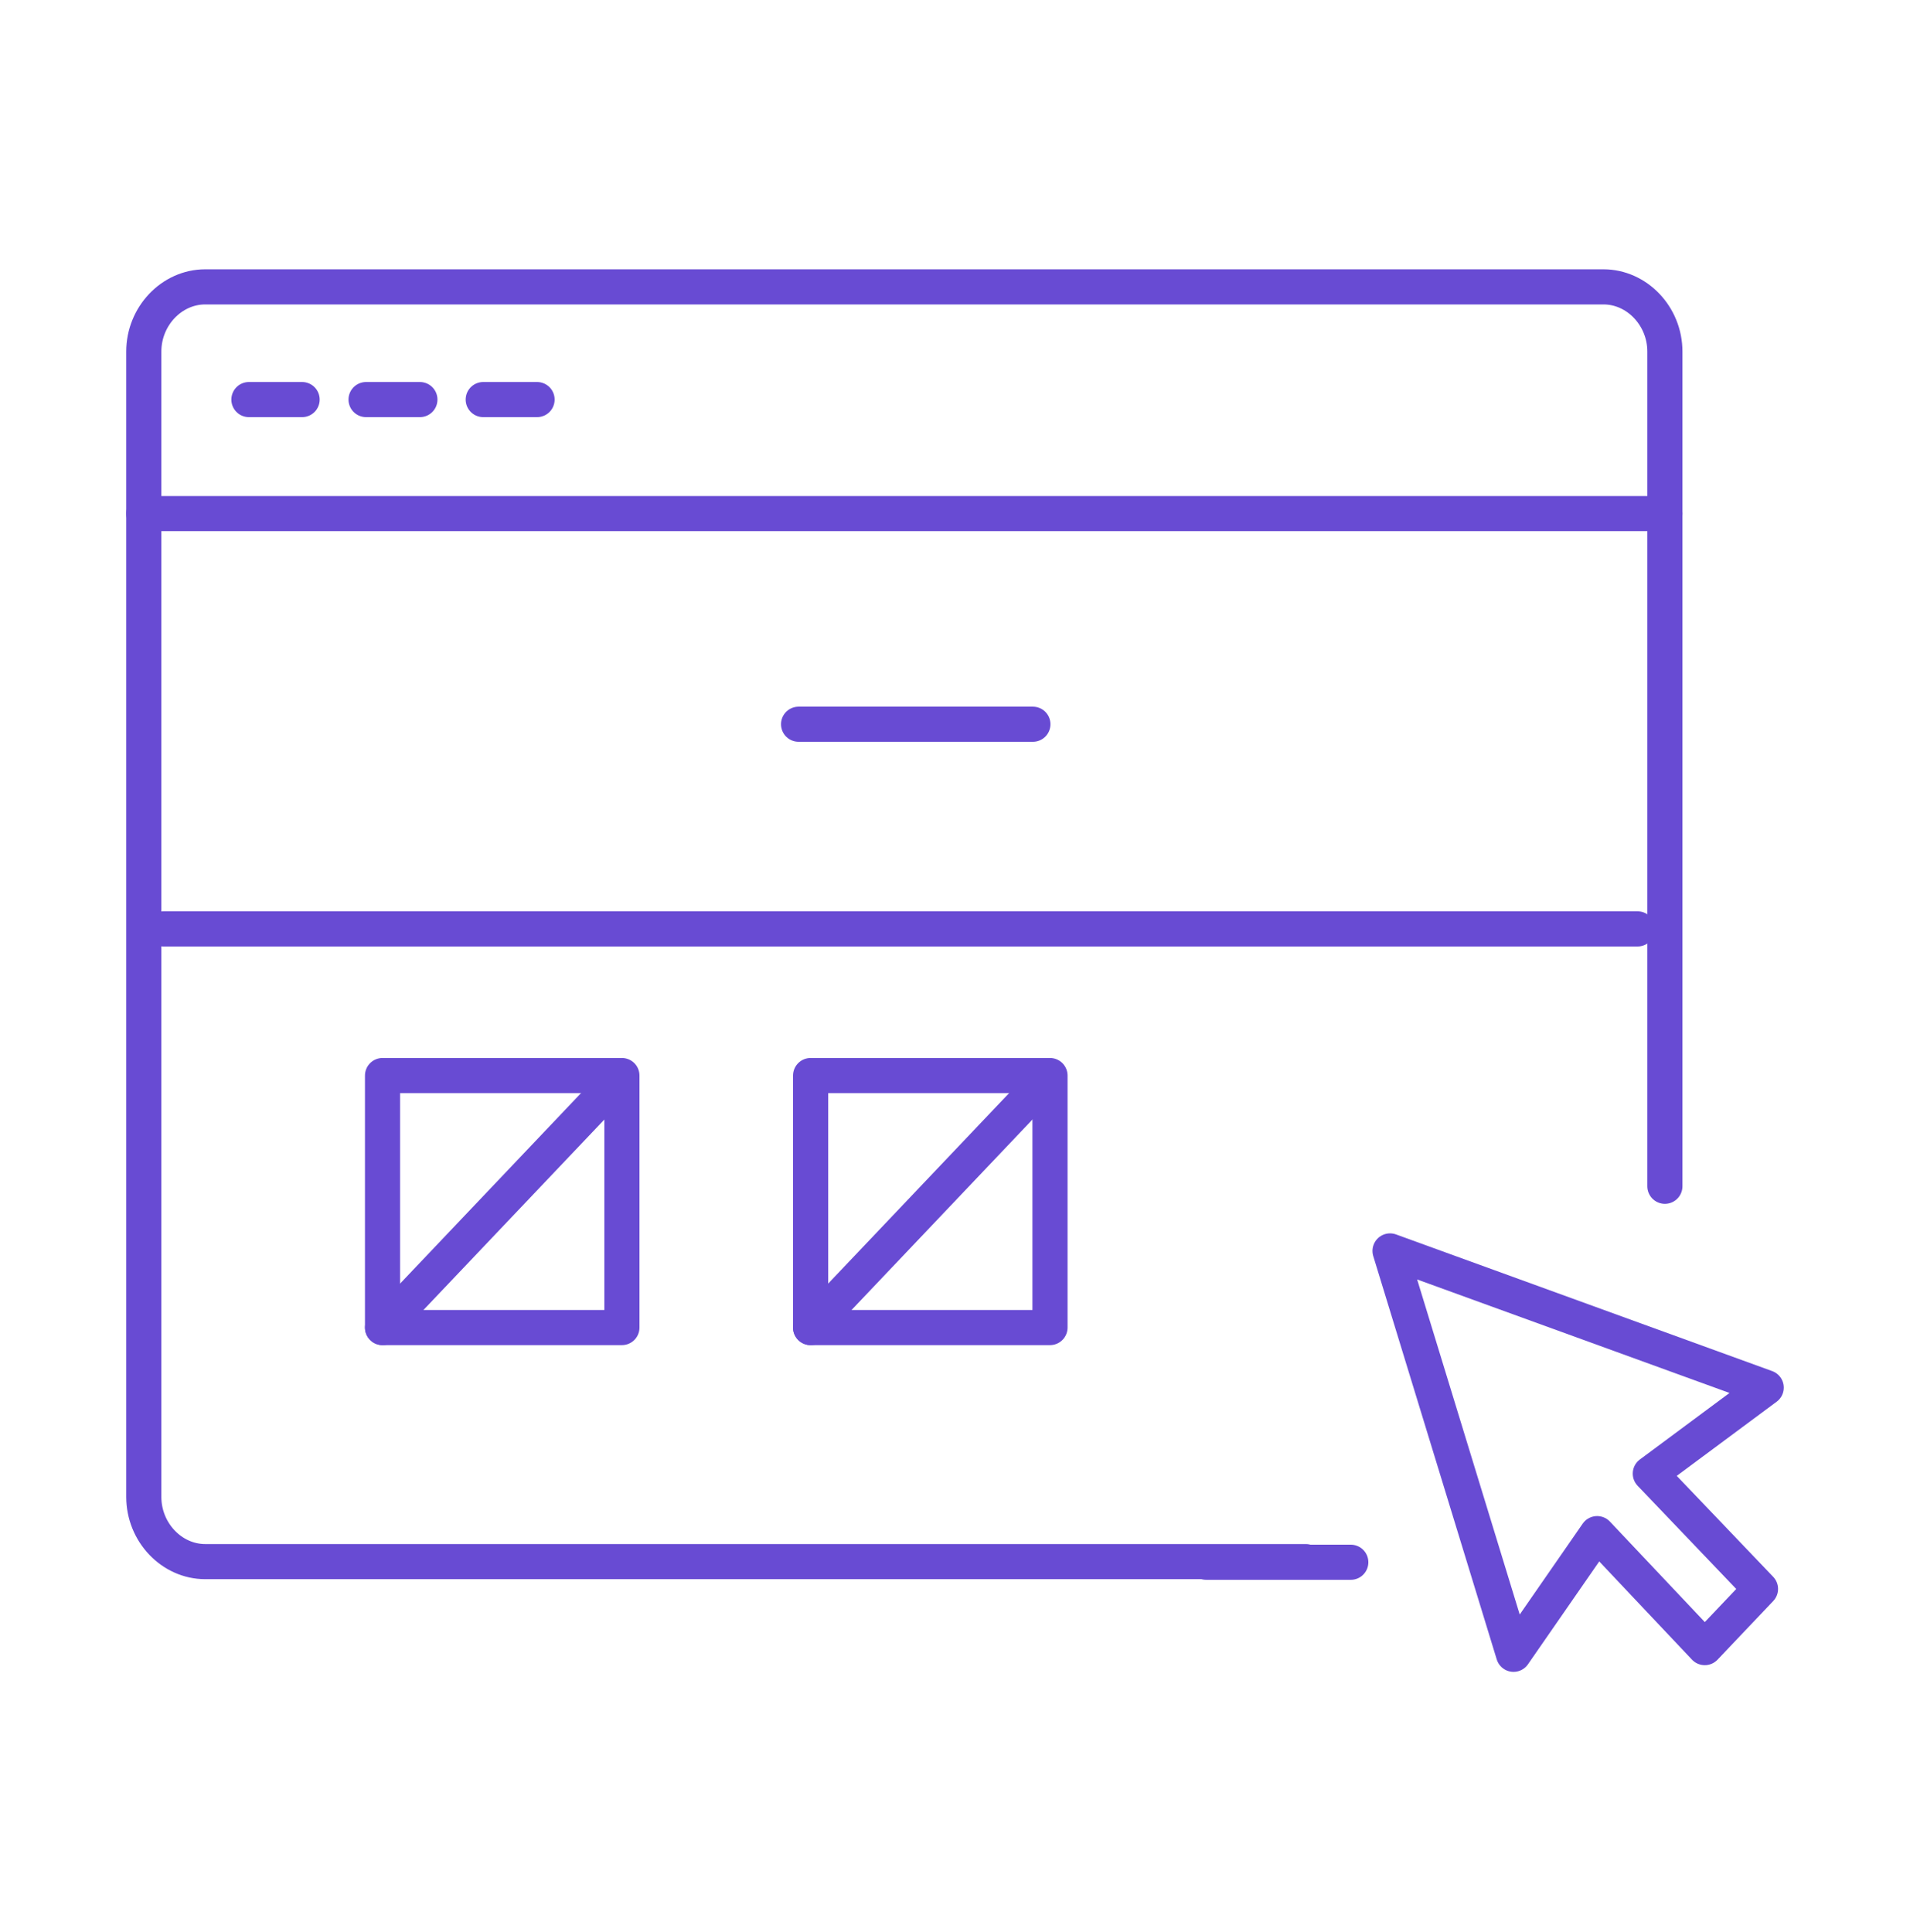
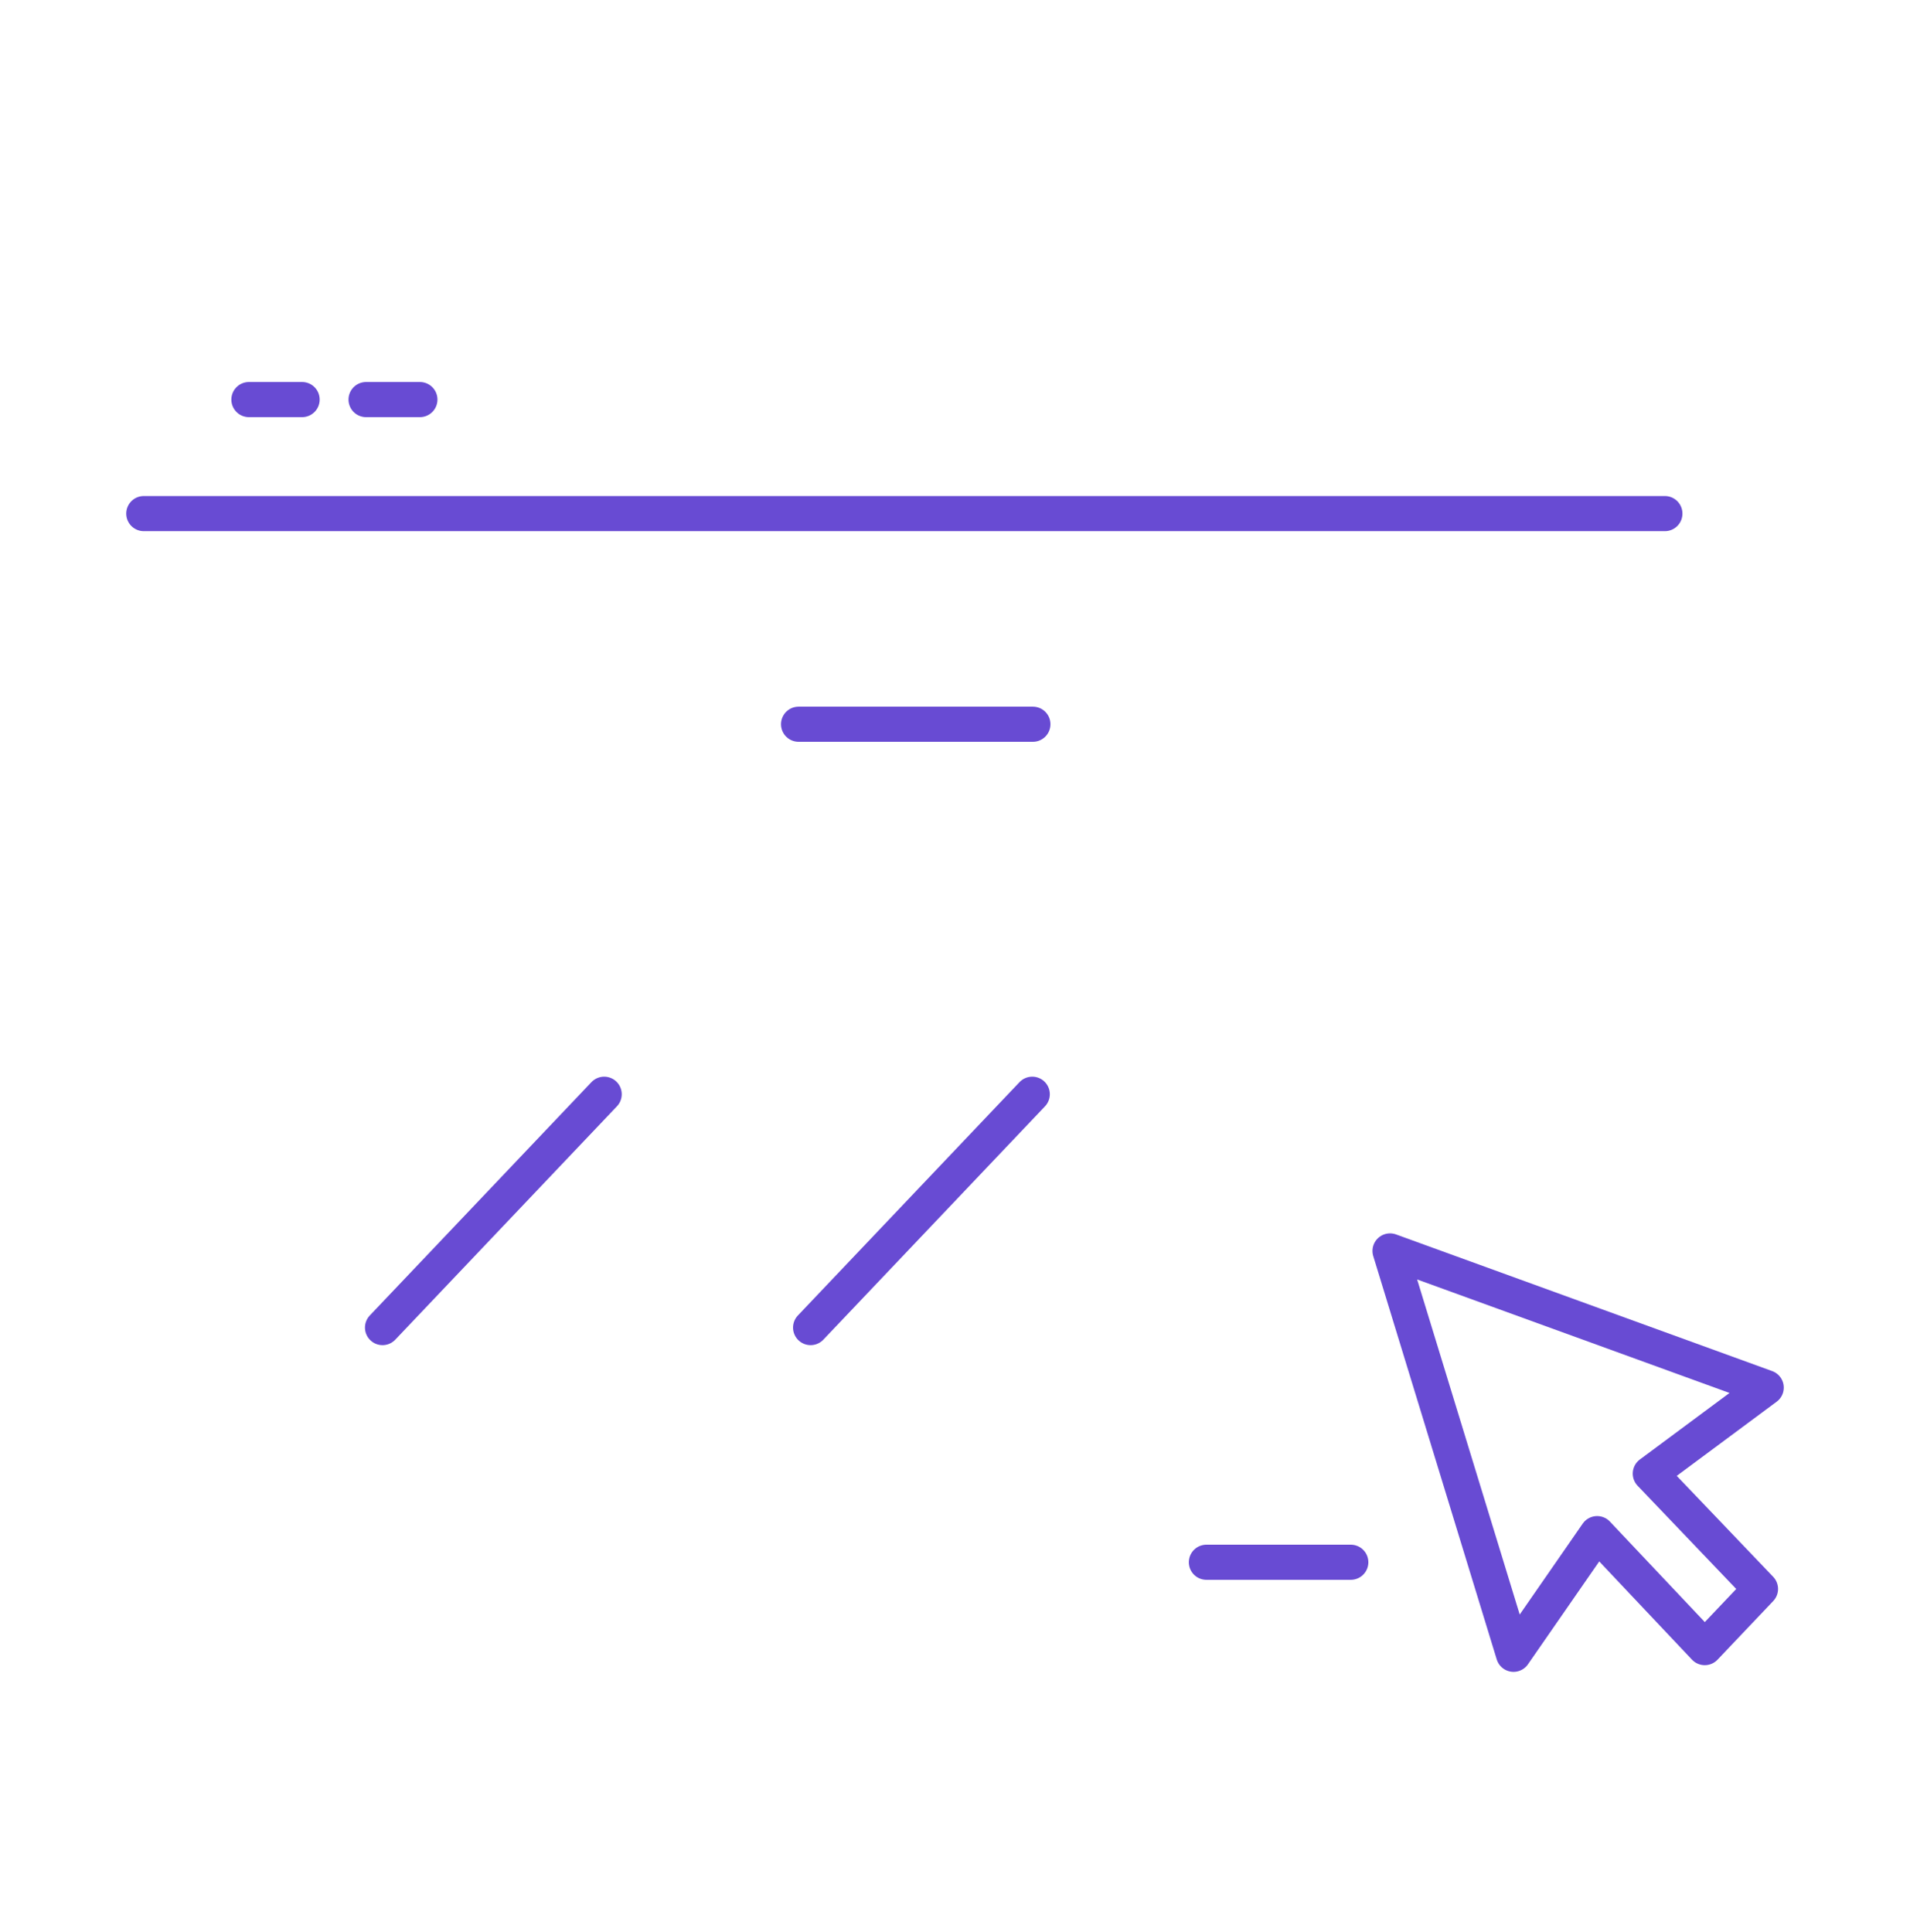
<svg xmlns="http://www.w3.org/2000/svg" width="87" height="88" viewBox="0 0 87 88" fill="none">
-   <path d="M75.835 54.038V16.014C75.835 14.404 74.566 13.068 73.037 13.068H9.348C7.819 13.068 6.55 14.404 6.55 16.014V68.191C6.55 69.8 7.819 71.137 9.348 71.137H59.48" stroke="#684BD3" stroke-width="1.6" stroke-linecap="round" stroke-linejoin="round" />
  <path d="M54.951 71.166H61.528" stroke="#684BD3" stroke-width="1.6" stroke-linecap="round" stroke-linejoin="round" />
  <path d="M6.55 23.396H75.835" stroke="#684BD3" stroke-width="1.6" stroke-linecap="round" stroke-linejoin="round" />
  <path d="M11.338 18.202H13.761" stroke="#684BD3" stroke-width="1.6" stroke-linecap="round" stroke-linejoin="round" />
  <path d="M16.674 18.202H19.126" stroke="#684BD3" stroke-width="1.6" stroke-linecap="round" stroke-linejoin="round" />
-   <path d="M22.011 18.202H24.463" stroke="#684BD3" stroke-width="1.6" stroke-linecap="round" stroke-linejoin="round" />
-   <path d="M7.444 42.315H74.594" stroke="#684BD3" stroke-width="1.6" stroke-linecap="round" stroke-linejoin="round" />
  <path d="M80.45 63.21L63.316 56.984L68.941 75.359L72.749 69.862L77.652 75.055L80.19 72.382L75.171 67.128L80.45 63.21Z" stroke="#684BD3" stroke-width="1.6" stroke-linecap="round" stroke-linejoin="round" />
  <path d="M47.048 32.991H36.375" stroke="#684BD3" stroke-width="1.6" stroke-linecap="round" stroke-linejoin="round" />
-   <path d="M28.328 48.995H17.424V60.475H28.328V48.995Z" stroke="#684BD3" stroke-width="1.6" stroke-linecap="round" stroke-linejoin="round" />
  <path d="M17.424 60.476L27.52 49.846" stroke="#684BD3" stroke-width="1.6" stroke-linecap="round" stroke-linejoin="round" />
-   <path d="M47.827 48.995H36.923V60.475H47.827V48.995Z" stroke="#684BD3" stroke-width="1.6" stroke-linecap="round" stroke-linejoin="round" />
  <path d="M36.923 60.476L47.019 49.846" stroke="#684BD3" stroke-width="1.6" stroke-linecap="round" stroke-linejoin="round" />
</svg>